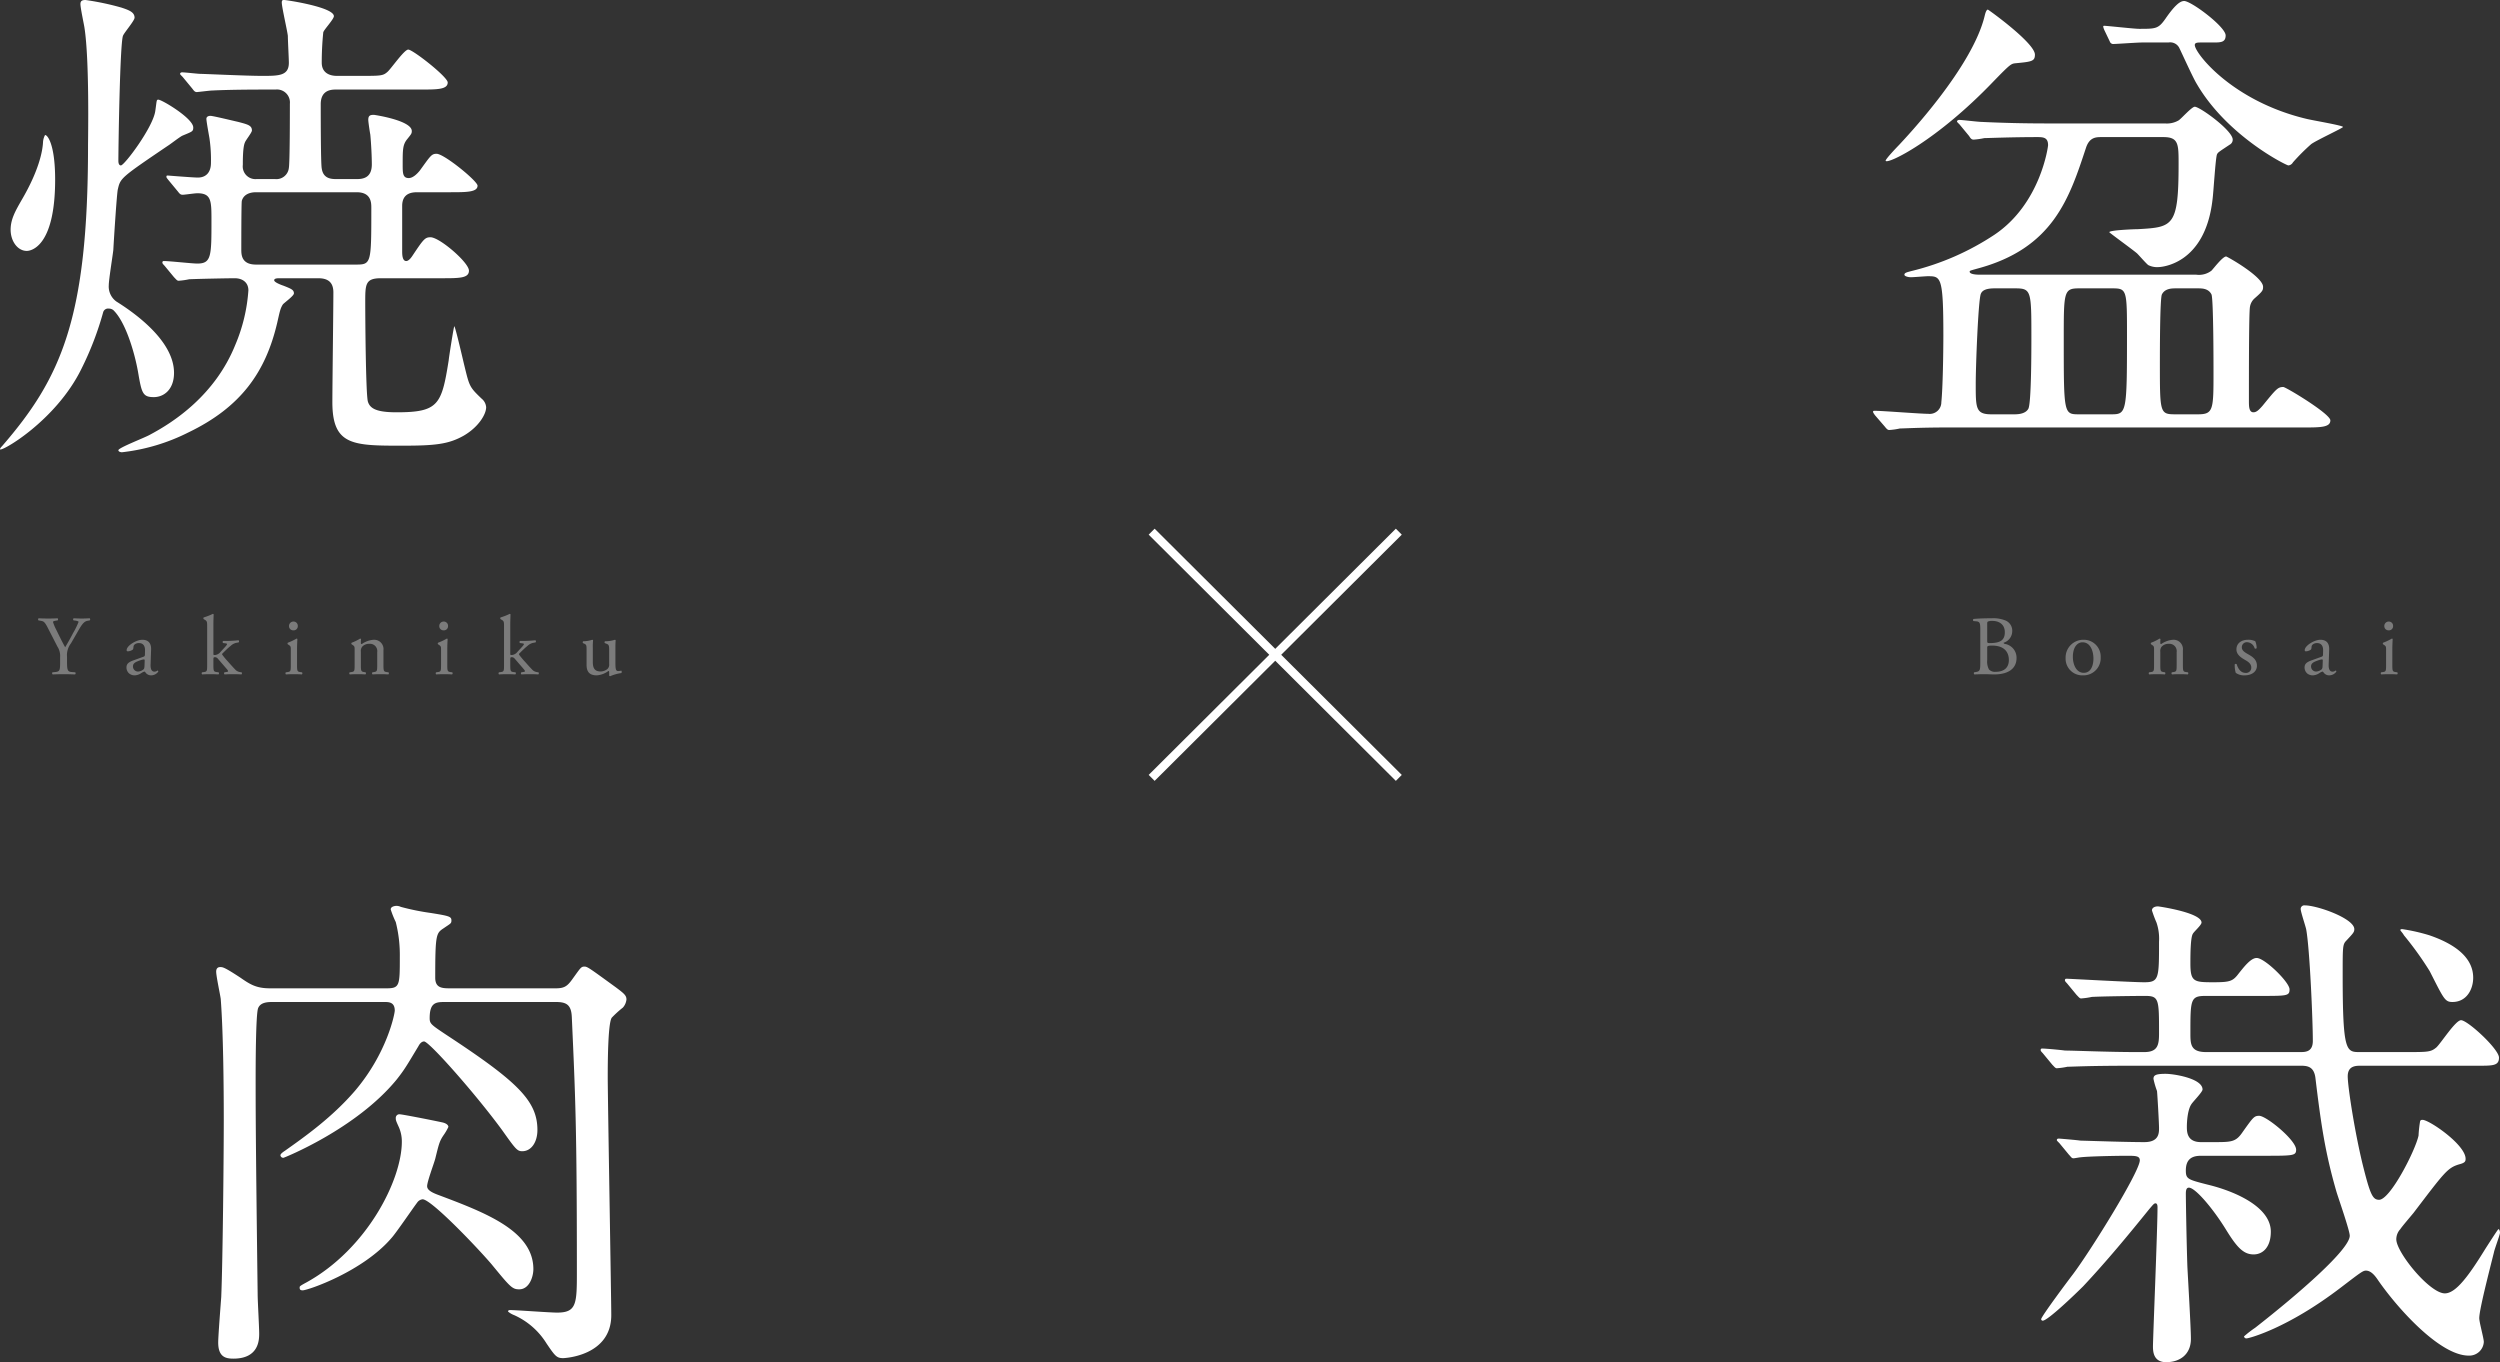
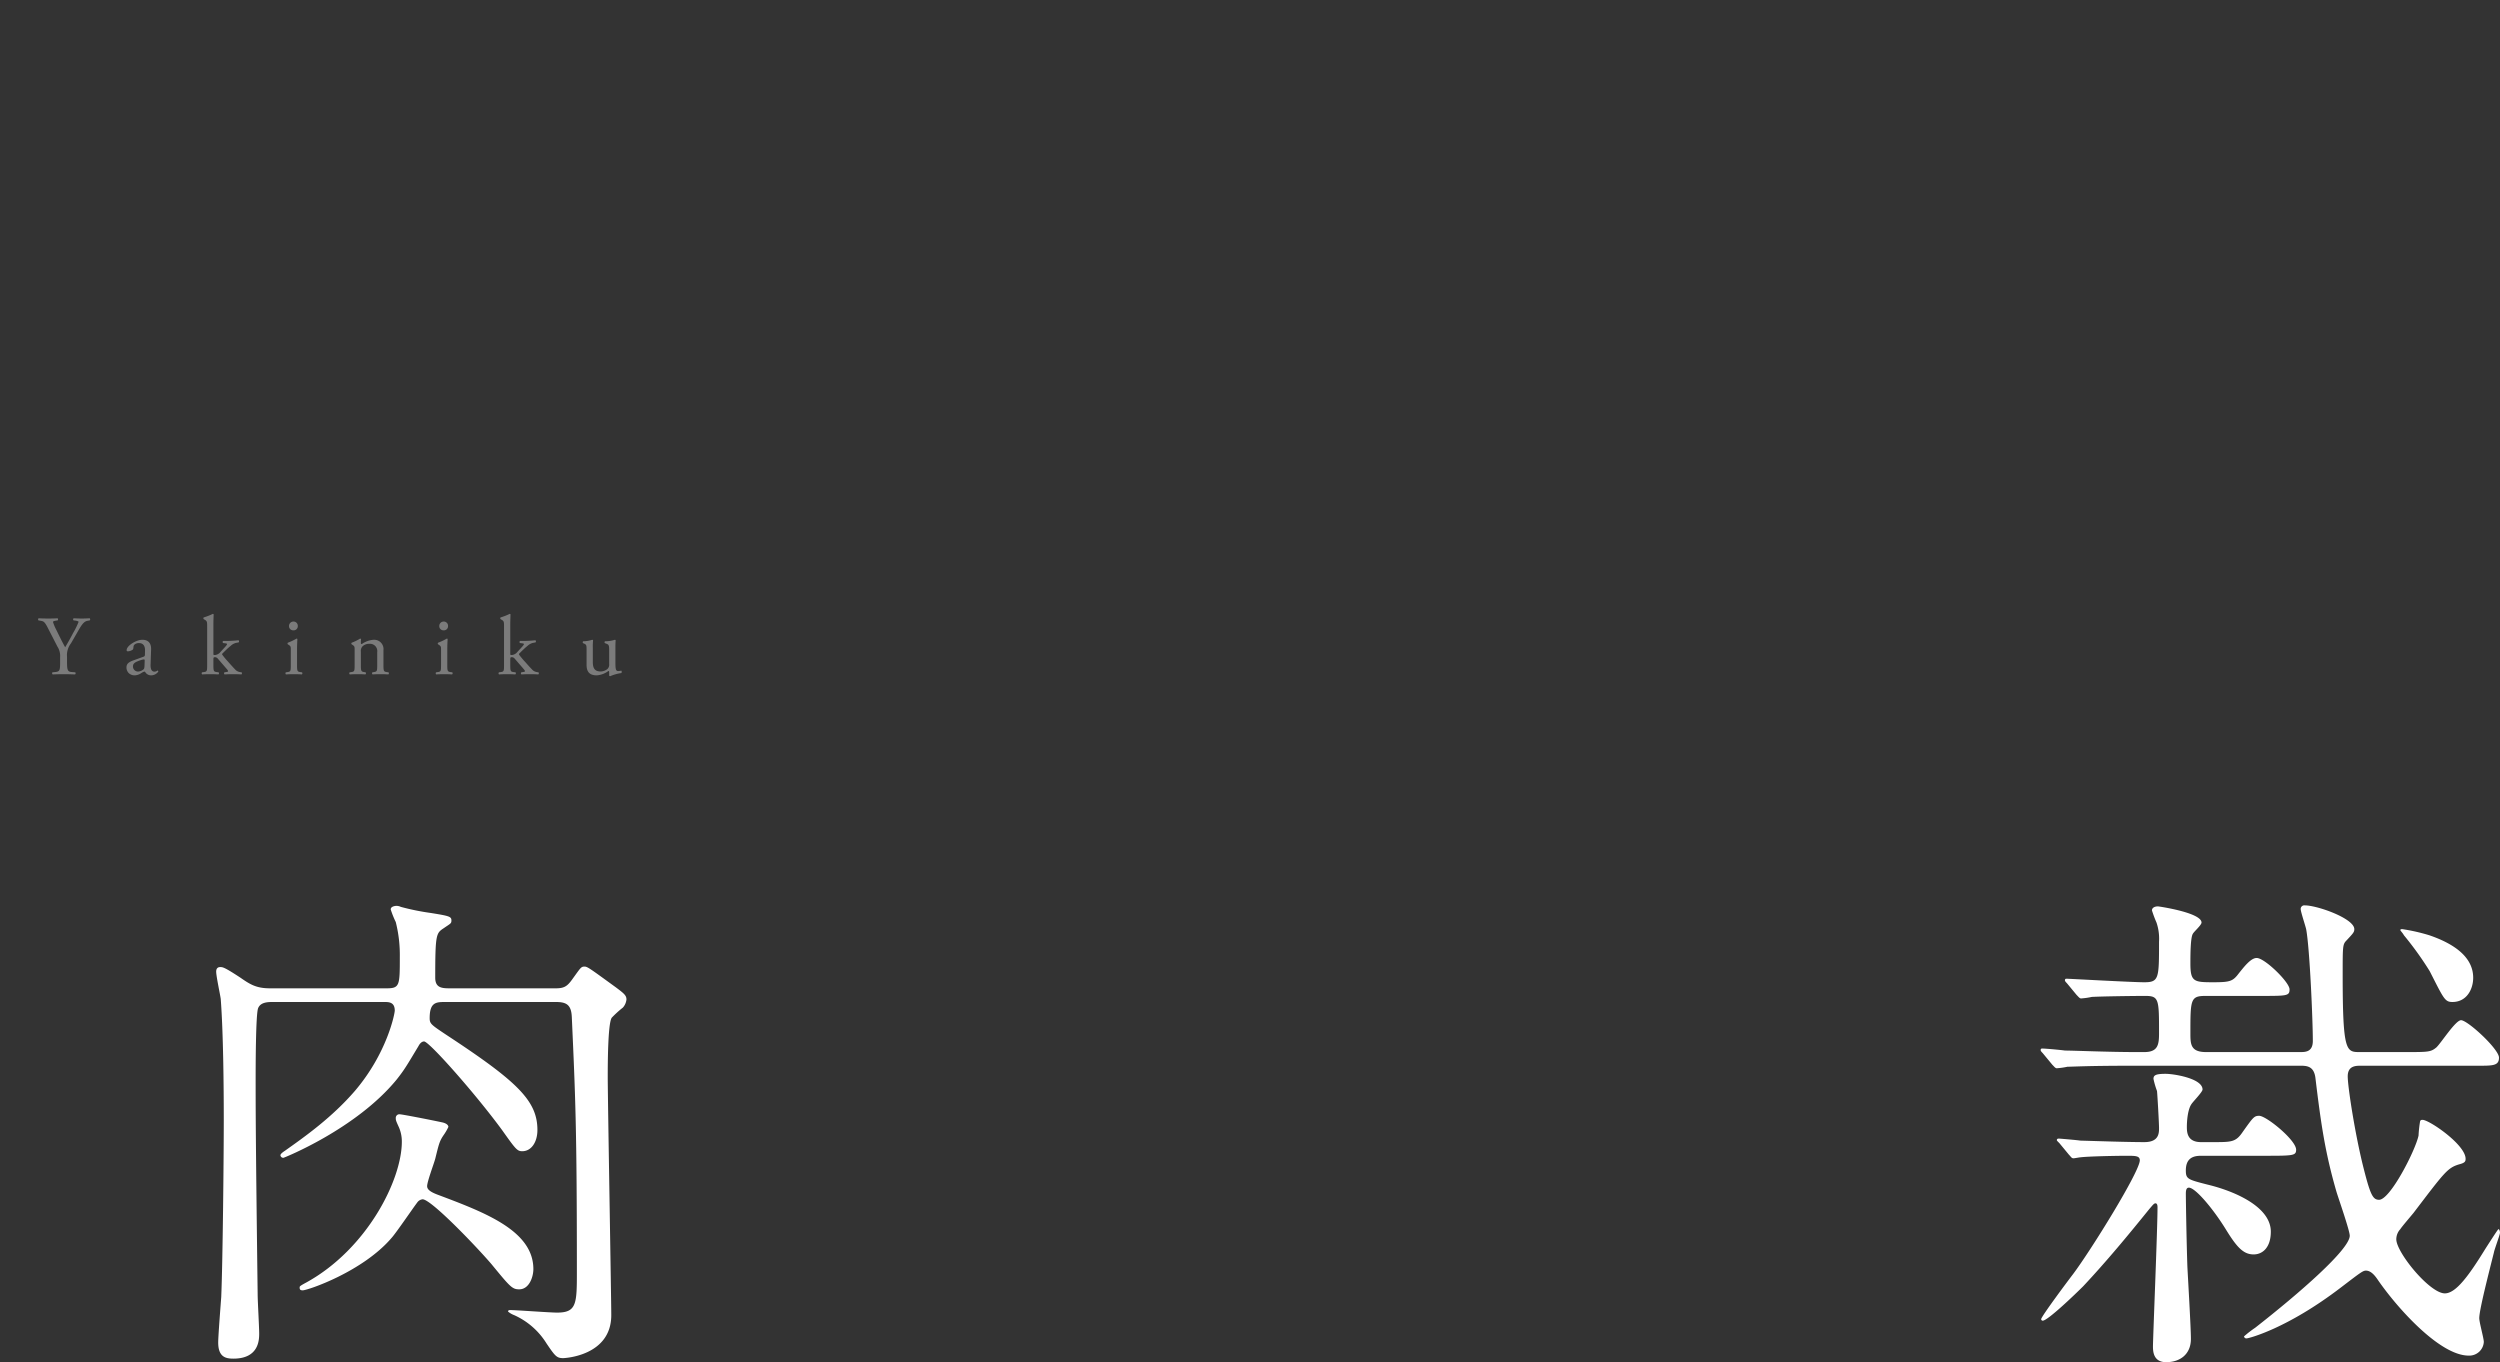
<svg xmlns="http://www.w3.org/2000/svg" width="593.02" height="323.12" viewBox="0 0 593.02 323.12">
  <rect x="0" y="0" width="593.02" height="323.12" fill="#333333" stroke="none" />
  <g transform="translate(-284.82 -869.28)">
    <g transform="translate(40.5 78.397)">
-       <path d="M57.925,59.114-.706.708.706-.708,59.336,57.7Z" transform="translate(517.5 917)" fill="#fff" />
-       <path d="M.706,59.114-.706,57.7,57.925-.708,59.336.708Z" transform="translate(517.5 917)" fill="#fff" />
-     </g>
+       </g>
    <g transform="translate(0.5)">
      <path d="M6.72-4.08a4.608,4.608,0,0,1,.94-3.24L8.92-9.5c1-1.72,1.6-2.98,2.64-3.16l.56-.1a.335.335,0,0,0-.04-.5c-.68.04-1.24.06-1.86.06s-1.2-.02-1.92-.06a.332.332,0,0,0-.04.5l.36.04c.48.06.84.2.84.32a18.235,18.235,0,0,1-1.3,2.64C7.56-8.6,6.9-7.44,6.28-6.38,5.5-7.76,4.76-9.34,4.02-10.82a9.918,9.918,0,0,1-.62-1.54c0-.16.14-.26.84-.36l.26-.04c.12-.12.12-.44-.06-.5-.5.04-1.22.06-2.14.06-.96,0-1.68-.02-2.32-.06a.366.366,0,0,0-.04.5l.56.1c.6.1.9.2,1.58,1.52l2.36,4.6a4.024,4.024,0,0,1,.64,2.48v1.02C5.08-.9,5.04-.62,3.88-.5l-.62.06a.388.388,0,0,0,.04.5C4.36.02,5.08,0,5.92,0c.8,0,1.48.02,2.72.06a.388.388,0,0,0,.04-.5L7.92-.5c-1.08-.08-1.2-.4-1.2-2.54Zm15.76.8c-1.28.46-1.66.92-1.66,1.7a1.871,1.871,0,0,0,.62,1.4,2.07,2.07,0,0,0,1.4.46,2.96,2.96,0,0,0,1.44-.5,3.071,3.071,0,0,1,.78-.4c.12,0,.24.16.32.28a1.6,1.6,0,0,0,1.3.62A2.1,2.1,0,0,0,28.36-.6c0-.14-.06-.26-.14-.26-.06,0-.16.08-.26.14a1.149,1.149,0,0,1-.5.12c-.78,0-.96-.82-.92-1.74l.12-3.48c.06-1.5-.64-2.34-2.08-2.34-1.46,0-3.72,1.42-3.72,2.46a.253.253,0,0,0,.28.28,2.152,2.152,0,0,0,1.14-.38c.16-.12.18-.36.2-.68.04-.62.72-.9,1.28-.9,1.24,0,1.48,1,1.46,1.74l-.02.92c0,.3-.04.48-.34.58Zm-.12,1.46c0-.78.58-1.08,1.76-1.48a3.774,3.774,0,0,1,.82-.2c.12,0,.2.04.2.26L25.1-2.06c-.02.42-.02.7-.26.94a2.262,2.262,0,0,1-1.22.5A1.205,1.205,0,0,1,22.36-1.82Zm17.6-.42c0,1.44-.02,1.64-.76,1.74l-.44.06a.333.333,0,0,0,.02.5C39.38.02,39.98,0,40.7,0c.7,0,1.28.02,1.94.06a.35.35,0,0,0,.04-.5L42.2-.5c-.72-.1-.76-.3-.76-1.74v-1.1c0-.62.02-.68.38-.68a.812.812,0,0,1,.62.28l2.14,2.48c.26.3.34.44.34.56s-.2.16-.5.2l-.36.06a.336.336,0,0,0,.04.5C44.68.02,45.38,0,46.18,0c.64,0,1.32.02,1.9.06.16-.06.18-.4.04-.5l-.28-.04A2.014,2.014,0,0,1,46.8-.92c-.4-.38-1.1-1.16-1.88-2.04a20.8,20.8,0,0,1-1.34-1.6c-.12-.16-.1-.26.14-.48.36-.34,1.04-1.06,1.82-1.68a2.888,2.888,0,0,1,1.26-.7l.64-.12c.12-.1.1-.44-.04-.5a31.267,31.267,0,0,1-3.18.16h-.46a.3.3,0,0,0,0,.5l.48.06c.34.04.44.1.44.2s-.14.32-.7.92l-.82.88a1.908,1.908,0,0,1-1.36.78c-.34,0-.36-.04-.36-.3V-11.7c0-.88.04-1.88.06-2.48a.22.22,0,0,0-.2-.12,14.191,14.191,0,0,1-2.16.84.3.3,0,0,0,0,.4l.2.12c.6.36.62.48.62,1.66Zm19.84,0c0,1.44-.02,1.64-.76,1.74l-.42.06a.35.35,0,0,0,.04.5C59.22.02,59.82,0,60.54,0c.7,0,1.28.02,1.88.06a.35.35,0,0,0,.04-.5L62.04-.5c-.72-.1-.76-.3-.76-1.74v-3.6c0-.82.04-1.78.08-2.48a.185.185,0,0,0-.2-.12,13.739,13.739,0,0,1-2.06.98.273.273,0,0,0-.02.36l.18.12c.54.36.54.46.54,1.24Zm.66-10.24a1.04,1.04,0,0,0-1.08,1.08.983.983,0,0,0,1.02,1,.98.98,0,0,0,1.06-1.04A1,1,0,0,0,60.46-12.48ZM74.94-2.24c0,1.44-.02,1.64-.76,1.74l-.42.06a.35.35,0,0,0,.04.5C74.36.02,74.96,0,75.68,0c.7,0,1.28.02,1.82.06a.35.35,0,0,0,.04-.5L77.18-.5c-.72-.12-.76-.3-.76-1.74V-5.3a1.685,1.685,0,0,1,.3-1.2,2.181,2.181,0,0,1,1.7-.7A1.734,1.734,0,0,1,80.3-5.22v2.98c0,1.44-.02,1.62-.76,1.74l-.38.06a.35.35,0,0,0,.04.5C79.74.02,80.34,0,81.06,0c.7,0,1.28.02,1.88.06a.35.35,0,0,0,.04-.5L82.54-.5c-.72-.1-.76-.3-.76-1.74V-5.68a2.219,2.219,0,0,0-2.34-2.48,5.483,5.483,0,0,0-2.8,1.02.21.21,0,0,1-.22-.22c0-.18,0-.48.04-.94a.233.233,0,0,0-.22-.14,10.9,10.9,0,0,1-2,.98.273.273,0,0,0-.02.36l.18.12c.54.36.54.46.54,1.24Zm20.5,0c0,1.44-.02,1.64-.76,1.74l-.42.06a.35.35,0,0,0,.04.5C94.86.02,95.46,0,96.18,0c.7,0,1.28.02,1.88.06a.35.35,0,0,0,.04-.5L97.68-.5c-.72-.1-.76-.3-.76-1.74v-3.6c0-.82.04-1.78.08-2.48a.185.185,0,0,0-.2-.12,13.74,13.74,0,0,1-2.06.98.273.273,0,0,0-.02.36l.18.12c.54.36.54.46.54,1.24Zm.66-10.24a1.04,1.04,0,0,0-1.08,1.08.983.983,0,0,0,1.02,1,.98.98,0,0,0,1.06-1.04A1,1,0,0,0,96.1-12.48ZM110.38-2.24c0,1.44-.02,1.64-.76,1.74l-.44.06a.333.333,0,0,0,.02.5c.6-.04,1.2-.06,1.92-.06.7,0,1.28.02,1.94.06a.35.35,0,0,0,.04-.5l-.48-.06c-.72-.1-.76-.3-.76-1.74v-1.1c0-.62.02-.68.38-.68a.812.812,0,0,1,.62.28L115-1.26c.26.3.34.44.34.56s-.2.16-.5.2l-.36.06a.336.336,0,0,0,.04.5C115.1.02,115.8,0,116.6,0c.64,0,1.32.02,1.9.06.16-.06.18-.4.04-.5l-.28-.04a2.014,2.014,0,0,1-1.04-.44c-.4-.38-1.1-1.16-1.88-2.04A20.8,20.8,0,0,1,114-4.56c-.12-.16-.1-.26.14-.48.36-.34,1.04-1.06,1.82-1.68a2.888,2.888,0,0,1,1.26-.7l.64-.12c.12-.1.1-.44-.04-.5a31.267,31.267,0,0,1-3.18.16h-.46a.3.3,0,0,0,0,.5l.48.06c.34.04.44.1.44.2s-.14.32-.7.92l-.82.88a1.908,1.908,0,0,1-1.36.78c-.34,0-.36-.04-.36-.3V-11.7c0-.88.04-1.88.06-2.48a.22.22,0,0,0-.2-.12,14.191,14.191,0,0,1-2.16.84.3.3,0,0,0,0,.4l.2.12c.6.36.62.48.62,1.66Zm21.06-4.04a15.067,15.067,0,0,1,.06-1.74c-.02-.08-.08-.12-.2-.14a7.079,7.079,0,0,1-2.14.36.3.3,0,0,0-.04.44l.24.1c.6.26.6.44.6,1.7v3.34c0,1.62.66,2.5,2.42,2.5a5.228,5.228,0,0,0,2.76-1.04c.12,0,.18.1.18.28V.34a.277.277,0,0,0,.24.14,10.386,10.386,0,0,1,2.62-.74c.16-.08.14-.48.02-.58a3.79,3.79,0,0,1-.78.1c-.56,0-.62-.6-.62-2.18V-6.28c0-.74.02-1.36.06-1.74-.02-.08-.08-.12-.18-.14a7.989,7.989,0,0,1-2.34.36.272.272,0,0,0-.02.44l.26.1c.6.24.74.28.74,1.58V-2.4a1.393,1.393,0,0,1-.4,1.16,2.616,2.616,0,0,1-1.62.6c-1.52,0-1.86-.92-1.86-2.3Z" transform="translate(293.5 1029.199)" fill="#7b7b7b" />
-       <path d="M76.8-33.72c2.04,0,3.6.72,3.6,3.36,0,3.72-.24,21.96-.24,26.04C80.16,6,85.08,6,96.84,6c7.8,0,10.92-.36,14.52-2.4,3.48-2.04,5.28-5.04,5.28-6.72a2.88,2.88,0,0,0-1.08-2.04c-2.88-2.76-2.88-2.88-4.08-7.8-.24-.96-2.16-9.36-2.4-9.36-.12,0-1.32,7.68-1.32,8.04C106.08-3.72,105.36-1.92,95.4-1.92c-4.68,0-6.36-.84-6.84-2.64-.48-2.28-.6-19.68-.6-23.4,0-4.32,0-5.76,3.72-5.76h14.4c4.2,0,6.48,0,6.48-1.8,0-1.92-6.96-7.92-9.12-7.92-1.32,0-1.68.48-4.32,4.44-.24.36-.84,1.2-1.44,1.2-.96,0-.96-1.68-.96-2.28v-10.8c0-3.24,2.64-3.24,3.72-3.24h7.68c3.84,0,6.48,0,6.48-1.56,0-1.08-7.92-7.56-9.72-7.56-1.2,0-1.44.48-3.96,3.96-.48.6-1.56,1.8-2.64,1.8-1.44,0-1.44-1.2-1.44-3.24,0-3.48,0-4.68,1.08-6,.96-1.2,1.08-1.32,1.08-1.92,0-2.52-8.88-3.84-9-3.84-.96,0-1.32.24-1.32,1.2,0,.48.36,2.88.48,3.48.24,2.52.36,5.52.36,7.08,0,3.24-2.16,3.48-3.6,3.48H81.24c-1.2,0-3.24,0-3.6-2.52C77.4-60.84,77.4-72.72,77.4-75c0-3.48,2.64-3.48,3.72-3.48h20.04c3.84,0,6.36,0,6.36-1.68,0-1.32-8.28-7.8-9.36-7.8-.96,0-4.08,4.56-4.92,5.28-1.08.96-1.56.96-6.6.96h-5.4c-1.92,0-3.6-.84-3.6-3.12a70.545,70.545,0,0,1,.36-7.2c.12-.6,2.52-3.12,2.52-3.84,0-2.16-11.28-3.84-11.76-3.84-.36,0-.6,0-.6.6,0,1.08,1.32,6.72,1.44,7.92,0,1.08.24,5.4.24,6.36,0,3.12-2.4,3.12-6.36,3.12-3.72,0-13.8-.48-14.64-.48-.6,0-3.6-.36-4.32-.36-.24,0-.48.12-.48.36,0,.12.12.24.6.72l2.28,2.76c.36.48.6.84,1.08.84.24,0,3.12-.36,3.48-.36,4.8-.24,10.56-.24,15.24-.24a3.072,3.072,0,0,1,3.36,3.36c0,2.64,0,13.92-.24,15.24a2.973,2.973,0,0,1-3.24,2.64H62.16a3.009,3.009,0,0,1-3.24-3.36c0-1.2,0-4.2.48-5.28.12-.48,1.68-2.4,1.68-2.88,0-1.2-.96-1.44-3.24-2.04-1.08-.24-6-1.44-6.6-1.44-.36,0-.96.12-.96.72s.6,3.84.72,4.56a35.268,35.268,0,0,1,.36,5.88c0,2.28-1.2,3.48-3.12,3.48-1.08,0-7.08-.48-7.08-.48-.24,0-.36,0-.36.24s0,.24.48.84l2.28,2.76c.36.48.6.72,1.08.72s2.88-.36,3.48-.36c3.36,0,3.36,1.8,3.36,6.48,0,8.4,0,10.2-3.36,10.2-1.2,0-6.6-.6-7.92-.6a.318.318,0,0,0-.36.36c0,.12,0,.24.48.72l2.28,2.76c.48.48.72.84,1.08.84a18.2,18.2,0,0,0,2.52-.36c3-.12,9.48-.24,10.8-.24,1.8,0,3.24.96,3.24,2.88a40,40,0,0,1-3.12,12.96C52.32-6,42.6.36,36.96,3.36c-1.2.72-7.56,3.12-7.56,3.72,0,.36.6.48.84.48A46.364,46.364,0,0,0,45.96,2.88c12.48-6,18.36-14.28,21.12-26.04.6-2.64.72-3.36,1.32-4.32.24-.36,2.64-2.04,2.64-2.64,0-.84-.6-1.08-2.4-1.8-.72-.24-2.28-.84-2.28-1.32s.84-.48,1.32-.48ZM62.04-36.96c-3.48,0-3.48-2.4-3.48-3.6,0-1.68,0-10.92.12-11.52.48-1.68,2.16-2.04,3.36-2.04H85.92c3.48,0,3.48,2.52,3.48,3.72,0,13.08,0,13.44-3.6,13.44ZM12-67.68a4.086,4.086,0,0,0-.48,1.8c-.12,2.04-.96,6.6-5.04,13.56-1.44,2.52-2.64,4.56-2.64,7.08,0,2.76,1.68,5.04,3.84,5.04.72,0,6.72-.6,6.72-16.92C14.4-65.76,12.48-67.8,12-67.68ZM28.2-26.16c2.88,2.76,5.04,9.96,5.88,14.76.84,4.92,1.08,5.88,3.72,5.88,2.4,0,4.8-1.8,4.8-5.76,0-7.8-9.84-14.52-13.68-16.92a4.391,4.391,0,0,1-1.8-3.84c0-1.32.96-7.2,1.08-8.4.12-2.28.84-13.68,1.08-14.4.6-2.64.72-2.76,11.88-10.32.6-.36,2.88-2.16,3.48-2.4,2.28-.96,2.52-.96,2.52-1.92,0-2.16-7.44-6.6-8.28-6.6-.48,0-.36.24-.72,2.64C37.68-69.6,30.84-60.48,30-60.48c-.48,0-.6-.6-.6-1.08,0-3.12.36-27.48,1.08-29.64.24-.72,2.76-3.6,2.76-4.32,0-1.32-1.32-1.8-3.12-2.4a62.967,62.967,0,0,0-8.52-1.8c-.84,0-1.2.24-1.2.96,0,.96.84,4.8.96,5.64,1.2,7.8.84,26.16.84,28.08,0,40.8-6.36,54.96-20.4,71.16-.12.12-.48.48-.48.72,0,.84,13.2-6.6,19.32-19.08A74.047,74.047,0,0,0,25.8-25.68a1.21,1.21,0,0,1,1.32-.84A1.675,1.675,0,0,1,28.2-26.16Z" transform="translate(283 969)" fill="#fff" />
      <path d="M67.68-47.4c0-.36-.36-.84-1.44-1.08-3.36-.72-9.6-1.92-10.08-1.92a.852.852,0,0,0-.96.84c0,.48,0,.6.6,1.92a8.513,8.513,0,0,1,.84,3.72c0,9.12-8.28,25.44-22.56,33.36-1.56.84-1.68.96-1.68,1.2,0,.36,0,.72.72.72,1.2,0,14.28-4.44,21.12-12.48,1.08-1.2,5.16-7.2,6-8.28a1.818,1.818,0,0,1,1.32-.84c2.04,0,12.72,11.16,16.32,15.36,4.44,5.4,4.92,6,6.6,6,2.4,0,3.36-3,3.36-4.8,0-9.12-11.52-13.44-22.68-17.64-1.92-.72-2.52-1.32-2.52-2.04,0-1.08,1.68-5.52,1.92-6.48.84-3.36.96-4.08,1.92-5.52A12.75,12.75,0,0,0,67.68-47.4Zm.36-32.88c-1.92,0-3.48-.12-3.48-2.52,0-10.44.24-10.56,2.04-11.76,1.56-1.08,1.8-1.08,1.8-1.8,0-.96-.48-1.08-4.92-1.8A56.689,56.689,0,0,1,56.4-99.6a2.4,2.4,0,0,0-1.08-.24c-.24,0-1.32.12-1.32.84a22.334,22.334,0,0,0,1.2,3,31.9,31.9,0,0,1,.96,8.28c0,6.72,0,7.44-3.12,7.44H25.44c-3.24,0-4.68-.84-7.08-2.52-3.84-2.52-4.2-2.52-4.8-2.52-.72,0-.96.48-.96,1.08,0,1.08.96,5.52,1.08,6.48.6,7.92.72,20.64.72,28.68,0,8.52-.24,33.48-.6,42-.12,1.68-.72,9.24-.72,10.8,0,3.48,1.8,3.84,3.6,3.84,6.12,0,6.12-4.56,6.12-6s-.36-7.8-.36-9.12c-.48-37.56-.48-44.16-.48-51,0-2.28,0-15.72.6-17.04.6-1.44,2.4-1.44,3.6-1.44H52.44c1.08,0,2.52,0,2.52,2.04,0,.72-1.8,10.08-9.48,19.08-5.4,6.24-11.64,10.68-16.56,14.16-.36.24-1.08.72-1.08,1.08a.675.675,0,0,0,.72.6c.12,0,17.28-6.84,26.88-18.6,1.8-2.28,2.28-3.12,5.16-7.92.12-.24.6-1.08,1.32-1.08,1.2,0,12.24,12.48,18.48,21,3.24,4.56,3.6,5.04,4.8,5.04,2.16,0,3.6-2.16,3.6-5.04,0-6.96-4.8-11.52-21.6-22.56-3.6-2.4-3.96-2.64-3.96-3.96,0-3.84,1.56-3.84,3.84-3.84H93.12c2.52,0,3.72.6,3.84,3.6.84,18.72,1.2,26.28,1.2,60.12,0,7.8,0,9.96-4.68,9.96-1.8,0-9.6-.6-11.16-.6-.36,0-.48.12-.48.36a5.043,5.043,0,0,0,1.44.84,17.372,17.372,0,0,1,7.68,6.72c2.04,3,2.4,3.48,3.96,3.48.24,0,11.4-.48,11.4-10.2,0-3.72-.84-51.6-.84-56.52,0-2.28,0-12.72.96-14.04a25.063,25.063,0,0,1,2.64-2.4,3.4,3.4,0,0,0,.84-1.92c0-.96-.6-1.44-2.52-2.88-6.12-4.44-6.72-4.92-7.44-4.92-.84,0-.96.36-2.88,3-1.2,1.68-1.92,2.16-3.96,2.16Z" transform="translate(323 1184)" fill="#fff" />
    </g>
-     <path d="M2.56-3c0,2.1-.04,2.32-1.1,2.5L1.1-.44a.388.388,0,0,0,.04.5C1.88.04,2.56,0,3.44,0c.84,0,1.82.06,2.4.06,3.6,0,5.32-1.56,5.32-3.88A3.309,3.309,0,0,0,8.48-7.16c-.22-.04-.38-.1-.38-.3a2.893,2.893,0,0,0,2.04-2.74,2.625,2.625,0,0,0-1.52-2.5,7.609,7.609,0,0,0-3.36-.56c-1.86,0-3.22.06-4.3.16a.32.32,0,0,0-.02.5l.64.06c.9.08.98.46.98,1.94ZM4.2-6.26c0-.4.08-.52,1.16-.52,3.18,0,3.98,1.84,3.98,3.42,0,2-1.36,2.8-3.14,2.8a1.941,1.941,0,0,1-1.58-.56A3.918,3.918,0,0,1,4.2-3.3ZM4.2-12c0-.36.08-.46.28-.52a2.461,2.461,0,0,1,.92-.12c1.52,0,2.98.74,2.98,2.7,0,1.88-1.1,2.48-3.14,2.56-1.02.04-1.04,0-1.04-.56ZM27.06-8.16A4.2,4.2,0,0,0,22.8-3.84,3.954,3.954,0,0,0,26.9.28a4.085,4.085,0,0,0,4.22-4.3A4,4,0,0,0,27.06-8.16ZM29.4-3.7c0,1.54-.54,3.38-2.3,3.38S24.52-2.28,24.52-4.1c0-2.2.98-3.46,2.3-3.46C28.72-7.56,29.4-5.4,29.4-3.7ZM43.78-2.24c0,1.44-.02,1.64-.76,1.74l-.42.06a.35.35,0,0,0,.04.5C43.2.02,43.8,0,44.52,0c.7,0,1.28.02,1.82.06a.35.35,0,0,0,.04-.5L46.02-.5c-.72-.12-.76-.3-.76-1.74V-5.3a1.685,1.685,0,0,1,.3-1.2,2.181,2.181,0,0,1,1.7-.7,1.734,1.734,0,0,1,1.88,1.98v2.98c0,1.44-.02,1.62-.76,1.74L48-.44a.35.35,0,0,0,.04.5C48.58.02,49.18,0,49.9,0c.7,0,1.28.02,1.88.06a.35.35,0,0,0,.04-.5L51.38-.5c-.72-.1-.76-.3-.76-1.74V-5.68a2.219,2.219,0,0,0-2.34-2.48,5.483,5.483,0,0,0-2.8,1.02.21.21,0,0,1-.22-.22c0-.18,0-.48.04-.94a.233.233,0,0,0-.22-.14,10.9,10.9,0,0,1-2,.98.273.273,0,0,0-.02.36l.18.12c.54.36.54.46.54,1.24ZM66.04-8.16c-1.52,0-2.72.82-2.72,2.28,0,1.1.82,1.8,1.98,2.46.74.42,1.54.92,1.54,1.84A1.232,1.232,0,0,1,65.5-.3c-1.14,0-1.78-.96-2.12-2.06a.34.34,0,0,0-.46.02,5.947,5.947,0,0,0,.24,2.02,3.327,3.327,0,0,0,2.14.6c1.48,0,2.88-.76,2.88-2.28,0-1.42-.98-2.1-2.04-2.7-.7-.4-1.54-.84-1.54-1.66a1.182,1.182,0,0,1,1.28-1.22,1.951,1.951,0,0,1,1.76,1.46.348.348,0,0,0,.48-.06A4.671,4.671,0,0,0,67.8-7.8,3.539,3.539,0,0,0,66.04-8.16Zm15.1,4.88c-1.28.46-1.66.92-1.66,1.7a1.871,1.871,0,0,0,.62,1.4,2.07,2.07,0,0,0,1.4.46,2.96,2.96,0,0,0,1.44-.5,3.071,3.071,0,0,1,.78-.4c.12,0,.24.16.32.28a1.6,1.6,0,0,0,1.3.62A2.1,2.1,0,0,0,87.02-.6c0-.14-.06-.26-.14-.26-.06,0-.16.08-.26.14a1.149,1.149,0,0,1-.5.12c-.78,0-.96-.82-.92-1.74l.12-3.48c.06-1.5-.64-2.34-2.08-2.34-1.46,0-3.72,1.42-3.72,2.46a.253.253,0,0,0,.28.28,2.152,2.152,0,0,0,1.14-.38c.16-.12.18-.36.2-.68.04-.62.72-.9,1.28-.9,1.24,0,1.48,1,1.46,1.74l-.02.92c0,.3-.04.48-.34.58Zm-.12,1.46c0-.78.58-1.08,1.76-1.48a3.774,3.774,0,0,1,.82-.2c.12,0,.2.04.2.26l-.04,1.18c-.02.42-.02.7-.26.94a2.262,2.262,0,0,1-1.22.5A1.206,1.206,0,0,1,81.02-1.82Zm17.8-.42c0,1.44-.02,1.64-.76,1.74l-.42.06a.35.35,0,0,0,.04.5C98.24.02,98.84,0,99.56,0c.7,0,1.28.02,1.88.06a.35.35,0,0,0,.04-.5l-.42-.06c-.72-.1-.76-.3-.76-1.74v-3.6c0-.82.04-1.78.08-2.48a.185.185,0,0,0-.2-.12,13.74,13.74,0,0,1-2.06.98.273.273,0,0,0-.02.36l.18.12c.54.36.54.46.54,1.24Zm.66-10.24A1.04,1.04,0,0,0,98.4-11.4a.983.983,0,0,0,1.02,1,.98.98,0,0,0,1.06-1.04A1,1,0,0,0,99.48-12.48Z" transform="translate(752 1029.199)" fill="#7b7b7b" />
-     <path d="M31.56-34.56c-.48,0-2.52,0-2.52-.72,0-.24.12-.24,1.8-.72,18-4.8,21.84-16.68,25.8-28.68.84-2.52,2.4-2.52,3.72-2.52H75c3.6,0,3.6,1.68,3.6,6.36,0,14.88-1.32,15-9.6,15.48-.96,0-6.84.24-6.84.72,0,.12,5.64,4.2,6.6,5.04.48.48,2.16,2.4,2.64,2.76a4.747,4.747,0,0,0,2.4.48c.36,0,11.04-.36,12.84-15.96.24-1.68.72-10.08,1.08-10.8.24-.48.48-.6,3-2.28a1.336,1.336,0,0,0,.72-1.2c0-2.16-7.8-7.8-9-7.8-.72,0-3.24,2.88-3.84,3.24a5.533,5.533,0,0,1-3.24.72H47.04c-4.8,0-10.2-.12-15.12-.36-.84,0-4.68-.48-5.4-.48-.12,0-.48.12-.48.36,0,.12,0,.12.6.72l2.28,2.76c.36.6.6.84,1.08.84a18.2,18.2,0,0,0,2.52-.36c.84,0,6.36-.24,12.6-.24,1.44,0,2.52.12,2.52,1.92,0,.36-1.8,13.92-12.72,21.24a62.286,62.286,0,0,1-19.8,8.64c-.84.24-1.56.36-1.56.84,0,.36.84.6,1.56.6.6,0,3.48-.24,3.96-.24,3.12,0,3.72,0,3.72,14.04,0,3.72-.12,12.48-.48,15.84A2.758,2.758,0,0,1,19.2-1.56c-1.92,0-10.92-.72-12.72-.72-.12,0-.36,0-.36.24,0,.12.12.36.48.84L8.88,1.44c.48.6.72.84,1.08.84a15.921,15.921,0,0,0,2.52-.36c.84,0,4.8-.24,11.28-.24h84.36c4.08,0,6.48,0,6.48-1.68,0-1.56-10.56-7.92-11.16-7.92-1.32,0-1.68.48-4.92,4.44-.84.96-1.44,1.56-2.16,1.56-1.08,0-1.08-1.44-1.08-2.76,0-7.44,0-20.52.24-22.2a3.411,3.411,0,0,1,1.08-2.04c1.92-1.68,2.04-1.92,2.04-2.76,0-2.4-8.52-7.2-8.76-7.2-.84,0-3,2.88-3.48,3.36a4.862,4.862,0,0,1-3.6.96Zm31.32,3.24c3.48,0,3.48.36,3.48,11.4,0,18.12-.12,18.48-3.72,18.48H54.96c-3.6,0-3.6-.12-3.6-17.88,0-11.16,0-12,3.6-12ZM34.2-1.44c-3.72,0-3.72-1.44-3.72-7.2,0-4.44.6-19.8,1.2-21.36.24-.6.84-1.32,3.24-1.32h4.92c3.84,0,3.84.6,3.84,11.88,0,2.4,0,15.36-.72,16.68-.6,1.08-2.04,1.32-3.24,1.32Zm43.8,0c-3.84,0-3.84-.12-3.84-12.12,0-2.4,0-15.36.48-16.32.72-1.44,2.4-1.44,3.36-1.44h5.16c.96,0,2.52,0,3.24,1.44.48,1.08.48,16.8.48,18.24,0,9.12,0,10.2-3.72,10.2Zm-1.8-88.2a2.419,2.419,0,0,1,2.52,1.2c.6,1.2,3.36,7.32,4.2,8.64,7.2,12.36,21.24,19.32,21.72,19.32a1.379,1.379,0,0,0,1.08-.72,48.283,48.283,0,0,1,4.32-4.32c1.08-.84,7.56-3.84,7.56-4.08,0-.36-7.2-1.56-8.64-1.92-17.64-4.2-26.52-15.6-26.52-17.52,0-.6.72-.6,1.56-.6h2.76c1.8,0,3,0,3-1.68,0-2.04-8.16-8.16-9.84-8.16-.84,0-2.04.72-4.44,4.2-1.68,2.4-2.28,2.4-6.24,2.4-1.2,0-7.56-.72-8.28-.72-.12,0-.24,0-.24.24a4.719,4.719,0,0,0,.24.72l1.32,2.76a.886.886,0,0,0,.72.6c.84,0,5.76-.36,6.96-.36ZM9.12-61.56c.48.84,12-4.68,25.56-18.84,4.08-4.2,4.2-4.2,5.28-4.32,3.84-.36,4.56-.48,4.56-2.04,0-2.76-11.04-10.68-11.16-10.68-.36,0-.6.84-.72,1.32C29.76-83.76,13.8-66.96,12.24-65.28,12-65.04,8.88-61.8,9.12-61.56Z" transform="translate(723 969)" fill="#fff" />
    <path d="M67.68-61.92c1.68,0,3,.36,3.36,2.76,1.32,10.92,2.28,17.76,5.04,27.24.48,1.56,3.12,9.12,3.12,10.32,0,3.24-12,13.68-22.44,21.84a25.266,25.266,0,0,0-2.64,2.04.549.549,0,0,0,.6.48c.48,0,9.6-2.28,22.44-12.12,4.56-3.48,5.16-3.96,5.88-3.96,1.2,0,2.16,1.2,2.88,2.28,4.56,6.6,14.64,17.88,21.48,17.88A3.445,3.445,0,0,0,111,3.6c0-.84-1.08-4.68-1.08-5.64,0-1.92,2.16-10.32,3.48-15.6.12-.72,1.44-4.2,1.44-4.68,0-.24-.12-.84-.36-.84-.12,0-2.04,3-3.12,4.68-3.84,6.24-6.96,10.56-9.6,10.56-3.6,0-11.52-9.72-11.52-12.84a3.568,3.568,0,0,1,.96-2.4c.36-.6,2.64-3.24,3.12-3.84,7.32-9.6,8.04-10.68,10.8-11.52,1.44-.36,1.56-.72,1.56-1.32,0-3.36-8.64-9.24-10.2-9.24-.24,0-.48,0-.6.36a28.821,28.821,0,0,0-.36,3.36c-.72,3.48-6.72,15.24-9.36,15.24-1.44,0-2.04-1.08-3.6-7.2-2.04-7.92-3.84-19.56-3.84-22.08s1.92-2.52,3.12-2.52h27.84c3.48,0,4.92,0,4.92-1.92,0-2.04-7.44-8.88-9-8.88-1.32,0-4.8,5.52-5.88,6.48-1.32,1.08-1.92,1.08-7.32,1.08H81.6c-3.24,0-4.08,0-4.08-18.36,0-6.36,0-7.08.72-7.92,1.8-1.92,2.04-2.16,2.04-2.88,0-2.52-8.76-5.64-11.76-5.64a.856.856,0,0,0-.96.84c0,.72,1.2,4.2,1.32,4.92.84,4.68,1.56,21.48,1.56,26.4,0,2.64-1.8,2.64-3,2.64H45.12c-3.6,0-3.72-1.8-3.72-4.32,0-8.16,0-9,3.6-9H58.08c6.24,0,6.84,0,6.84-1.56,0-1.68-5.88-7.44-7.8-7.44-1.44,0-3.12,2.28-4.2,3.6-1.44,1.92-2.04,2.16-6.12,2.16-4.56,0-5.4-.12-5.4-4.44,0-1.8,0-6.24.6-7.08.24-.48,2.04-2.04,2.04-2.64,0-2.16-8.52-3.6-10.32-3.84-.84,0-1.44.36-1.44.96a28.085,28.085,0,0,0,1.08,2.88,11.963,11.963,0,0,1,.6,4.56c0,8.64,0,9.6-3.48,9.6-2.88,0-17.88-.84-18.48-.84a.318.318,0,0,0-.36.36c0,.12,0,.24.48.72l2.28,2.76c.48.48.72.84,1.08.84A18.2,18.2,0,0,0,18-78.24c1.92-.12,9.48-.24,12.72-.24s3.24.84,3.24,8.88c0,2.64-.24,4.44-3.48,4.44H28.44c-6.36,0-14.76-.36-16.8-.36-.72-.12-4.56-.48-5.4-.48a.318.318,0,0,0-.36.36c0,.12,0,.24.48.72l2.28,2.76c.48.48.72.84,1.08.84a18.2,18.2,0,0,0,2.52-.36c1.2,0,4.68-.24,15.24-.24Zm-9,21.36c7.08,0,7.8,0,7.8-1.44,0-2.28-7.08-8.04-8.76-8.04-1.2,0-1.44.36-3.84,3.72C52.2-43.8,51.24-43.8,46.8-43.8H43.92c-3.24,0-3.36-2.28-3.36-3.6,0-1.56.24-4.2,1.08-5.4.36-.6,2.64-2.88,2.64-3.48,0-2.64-6.84-3.72-8.76-3.72-2.4,0-2.88.36-2.88,1.2a20.181,20.181,0,0,0,.84,2.88c.12,1.2.48,7.68.48,8.76,0,1.2,0,3.36-3.48,3.36-3.96,0-11.04-.24-15.24-.36-.6-.12-4.92-.48-5.04-.48s-.48,0-.48.36c0,.12,0,.12.6.72L12.6-40.8c.48.48.6.84,1.08.84.24,0,1.44-.24,1.68-.24,2.04-.24,8.64-.36,10.92-.36,2.04,0,3.12,0,3.12,1.08,0,2.64-11.52,21.24-15.84,27C12.36-10.92,6-2.4,6-1.8a.383.383,0,0,0,.36.36c1.2,0,7.8-6.36,9.6-8.16,5.52-5.88,10.68-12.12,15.72-18.36.84-.96,1.08-1.32,1.44-1.32.48,0,.48.72.48.96,0,5.16-1.08,31.08-1.08,33,0,1.2.12,3.72,3.12,3.72,3.36,0,5.88-1.92,5.88-5.52,0-2.76-.72-14.76-.84-17.28-.24-7.44-.36-16.32-.36-17.04,0-.6,0-1.56.72-1.56,1.56,0,5.88,5.16,8.88,10.08,2.52,4.08,4.08,5.76,6.48,5.76,2.16,0,4.08-1.68,4.08-5.4,0-5.88-8.52-9.6-15-11.16-4.68-1.2-5.16-1.32-5.16-3.36,0-2.88,1.68-3.48,3.6-3.48ZM98.04-92.88a44.321,44.321,0,0,0-6.36-1.44c-.24,0-.48,0-.48.24,0,.12.6.72.84,1.2a77.526,77.526,0,0,1,6.12,8.52c3.36,6.6,3.6,7.32,5.4,7.32,3.36,0,4.92-3,4.92-5.76C108.48-87.84,103.68-90.96,98.04-92.88Z" transform="translate(763 1184)" fill="#fff" />
  </g>
</svg>